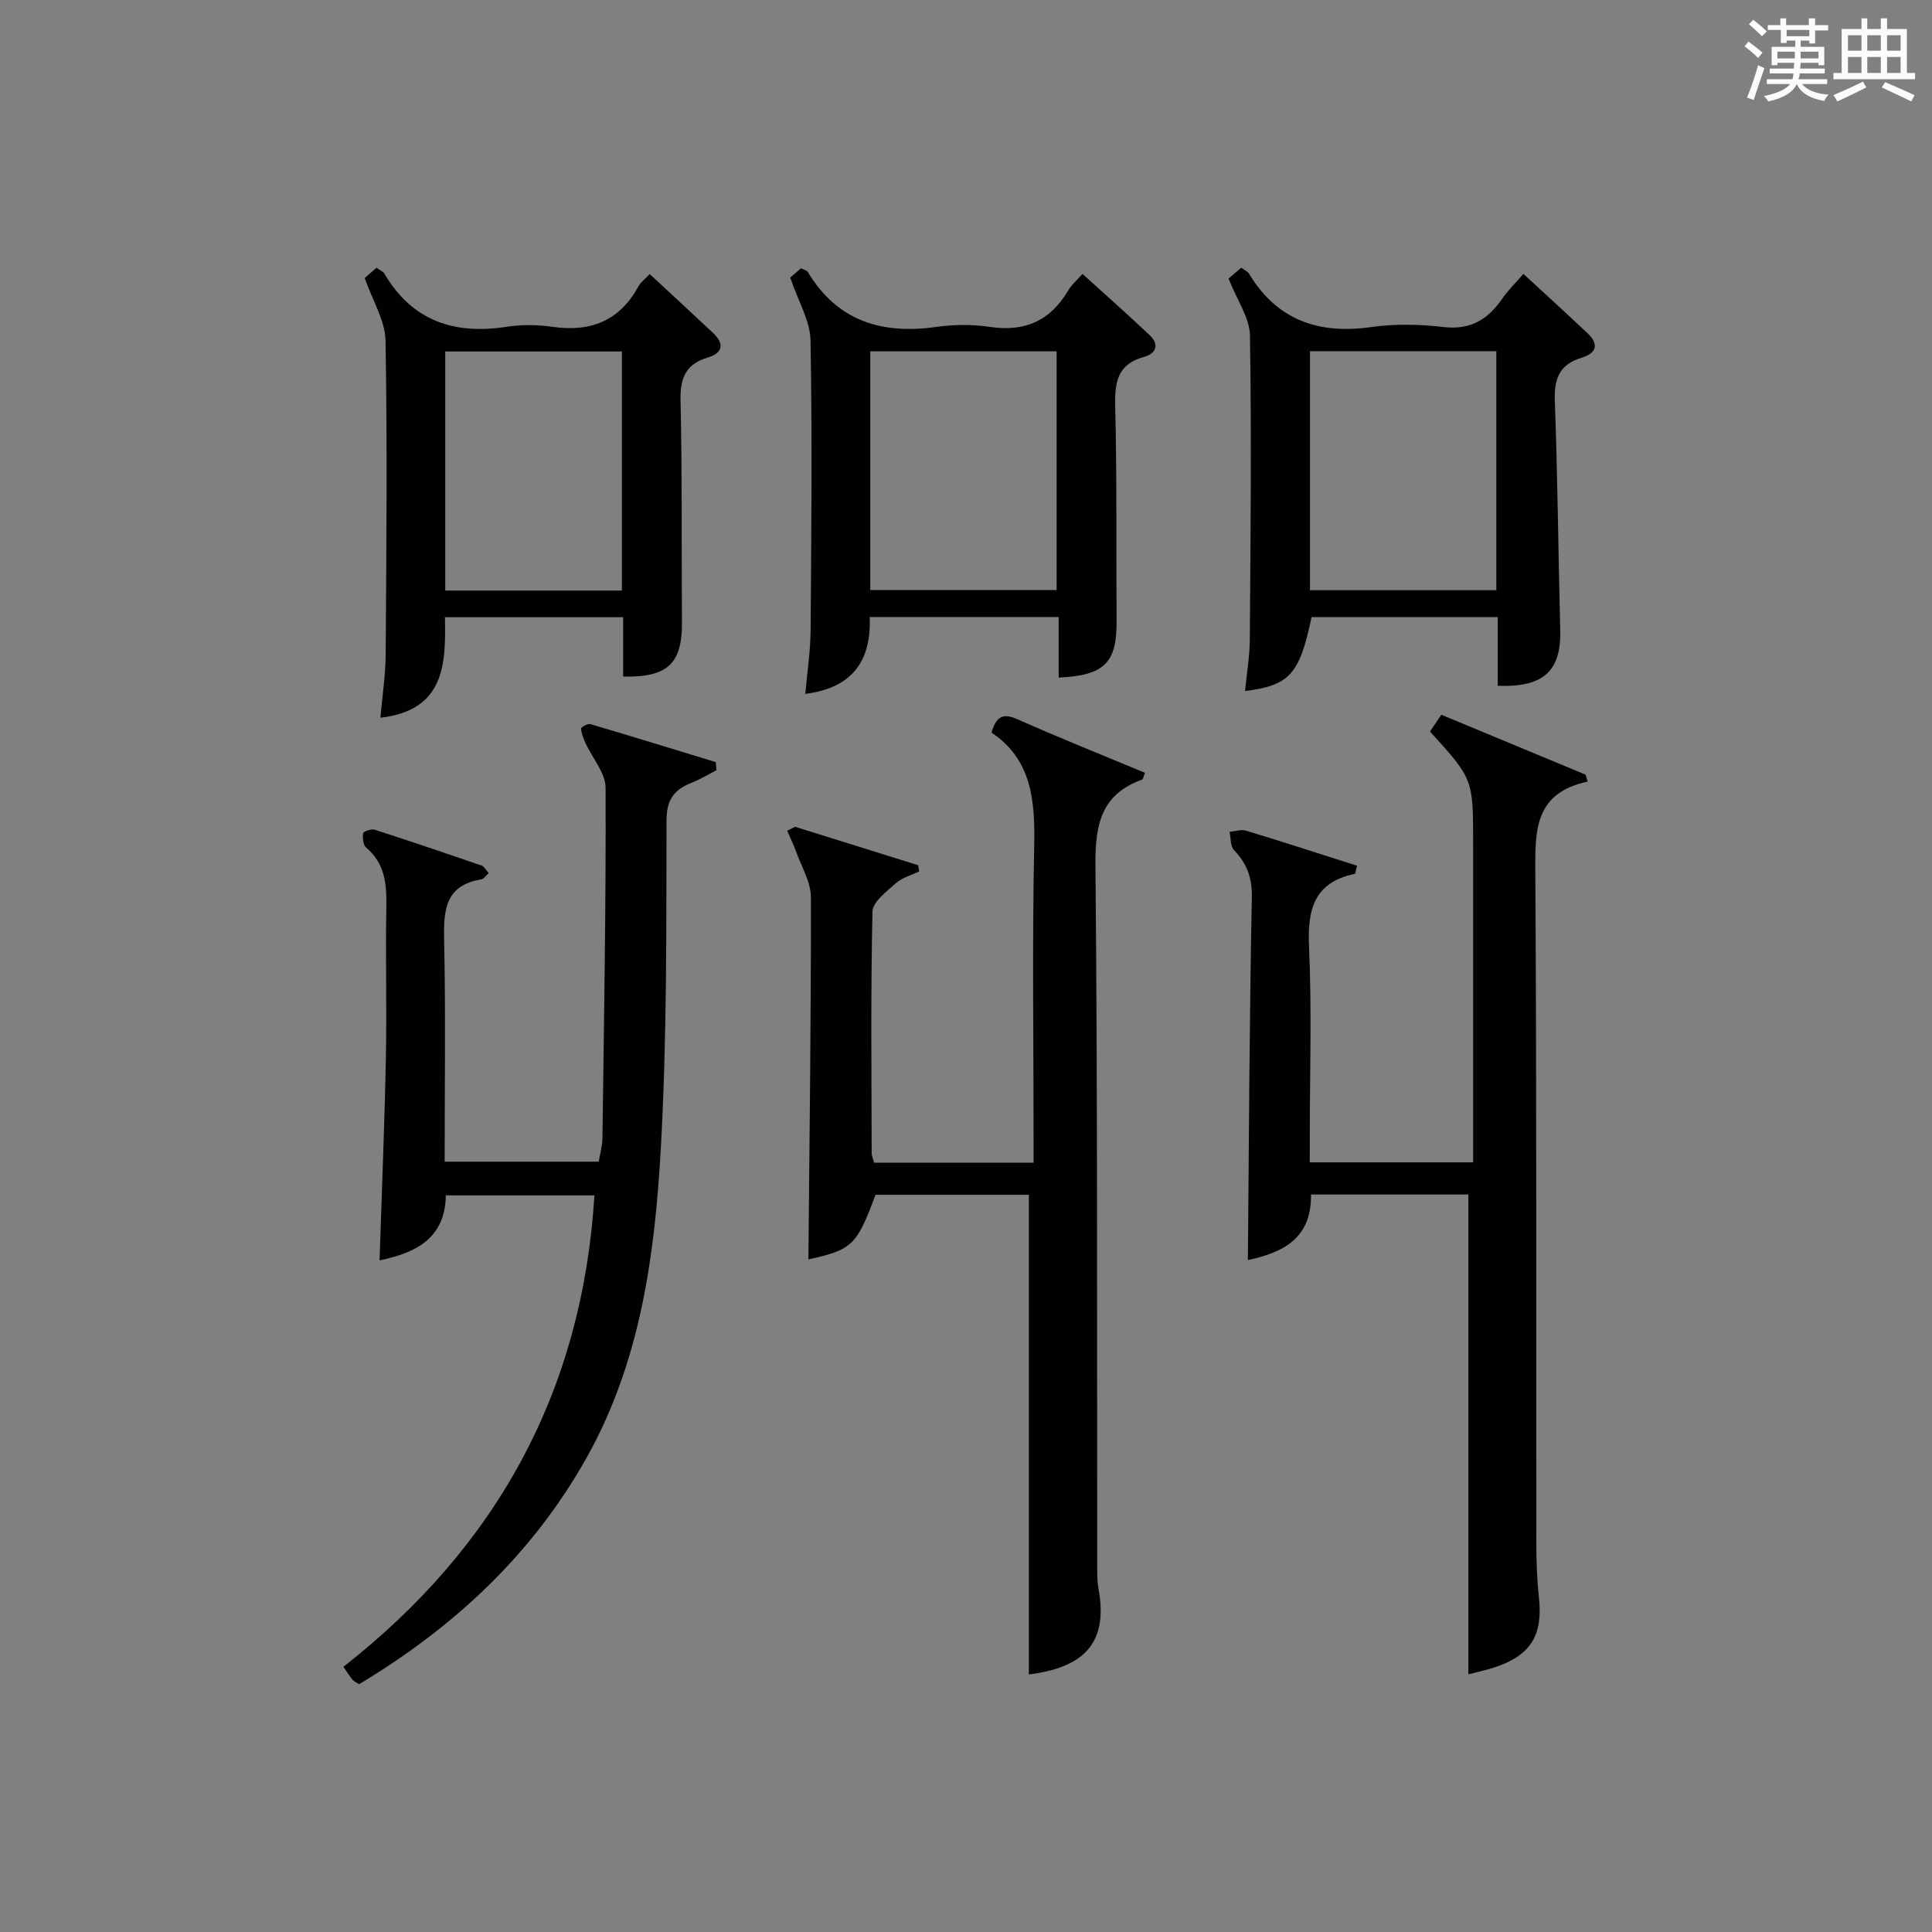
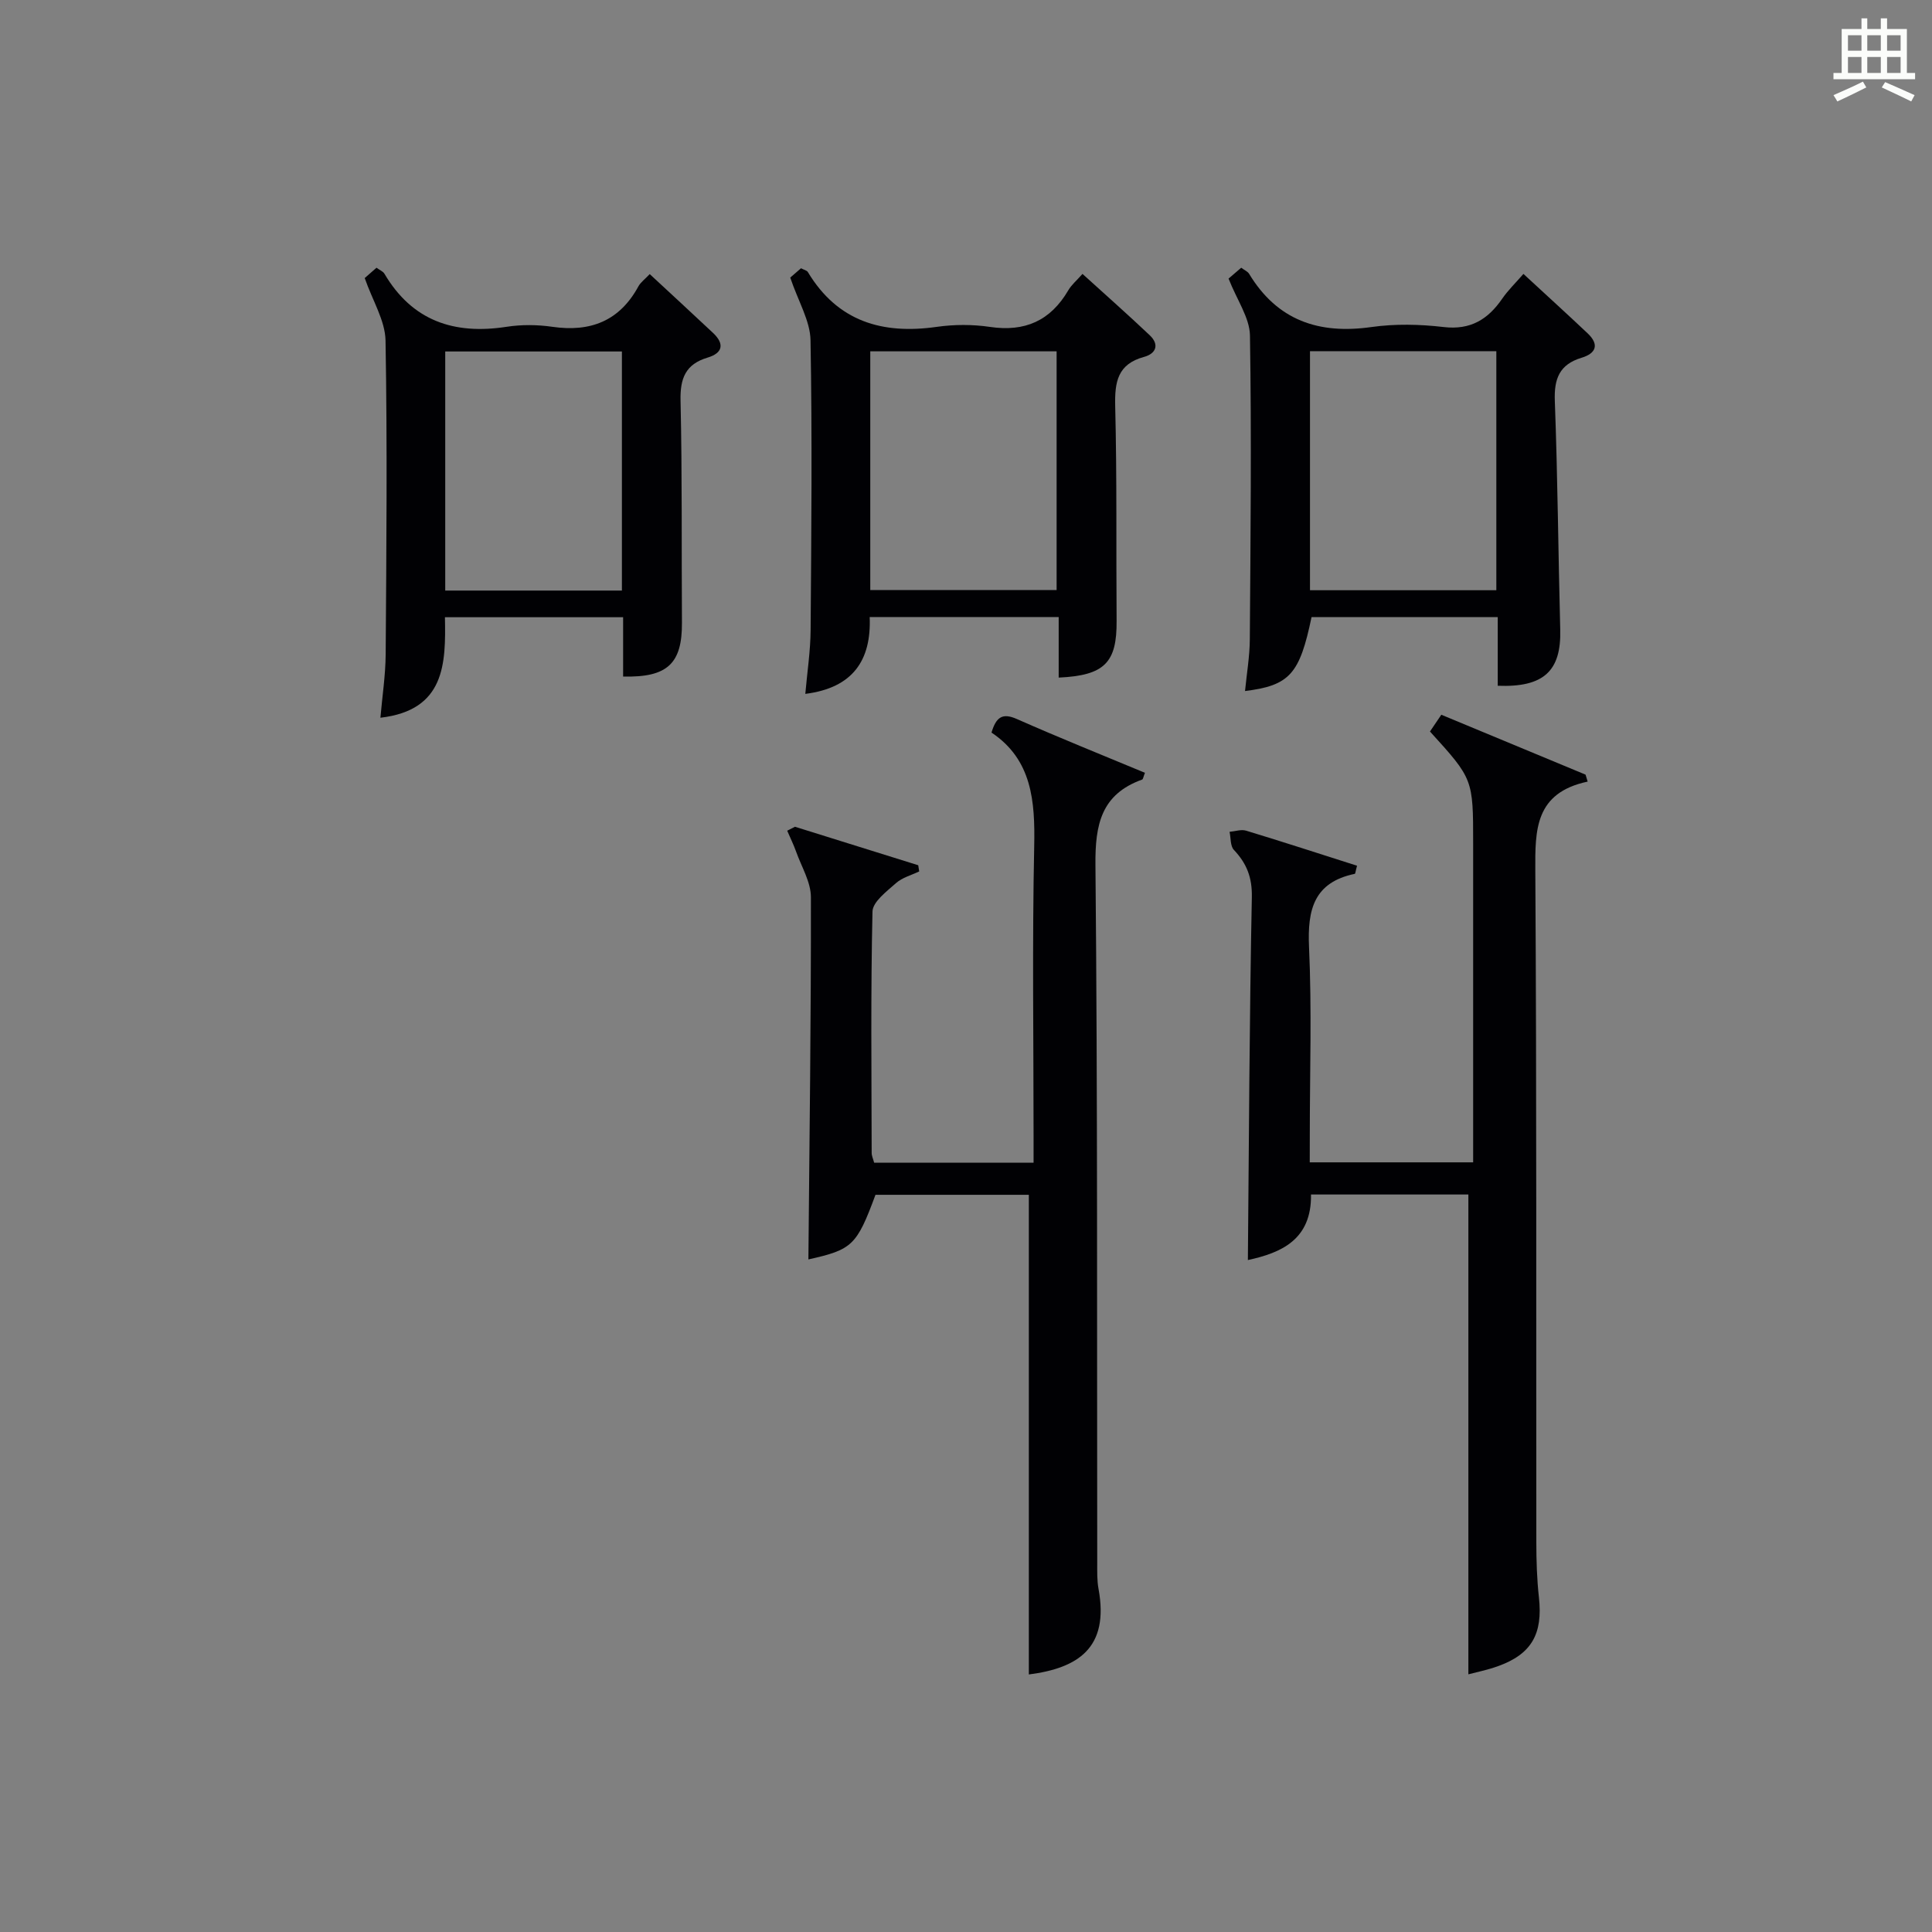
<svg xmlns="http://www.w3.org/2000/svg" version="1.1" id="漢_ZDIC_典" x="0px" y="0px" viewBox="0 0 400 400" style="enable-background:new 0 0 400 400;" xml:space="preserve">
  <rect x="0" y="0" width="400" height="400" fill="#808080" stroke="none" />
  <style type="text/css">
	.st1{fill:#010104;}
	.st0{fill:#fbfcfa;}
</style>
  <g>
-     <path class="st0" d="M361.2,9.6l0.8-1c0.9,0.7,1.9,1.4,2.9,2.3L364,12C363,11,362,10.2,361.2,9.6z M361.7,20.2   c0.9-2.1,1.6-4.3,2.3-6.7c0.4,0.2,0.8,0.4,1.3,0.6c-0.7,2.1-1.5,4.3-2.2,6.6L361.7,20.2z M362.1,5l0.9-0.9c1,0.8,2,1.6,2.8,2.4   l-1,1C363.9,6.6,363,5.8,362.1,5z M374.6,3.8h1.2v1.4h2.7v1.1h-2.7v2.7h-1.2V8.4h-1.8v1.3h4.9v3.8h-1.2v-0.5h-3.7   c0,0.4-0.1,0.9-0.1,1.2h5.1v1h-5.2c0,0.5-0.1,0.9-0.3,1.2h6v1h-5.2c1.1,1.3,2.9,2,5.5,2.2c-0.4,0.4-0.7,0.8-0.9,1.3   c-2.9-0.5-4.8-1.6-5.7-3.5H372c-0.8,1.7-2.7,2.9-5.9,3.6c-0.2-0.4-0.6-0.8-0.9-1.1c2.8-0.6,4.6-1.4,5.4-2.5h-4.8v-1h5.3   c0.1-0.3,0.2-0.7,0.2-1.2h-4.9v-1h5c0-0.4,0-0.8,0.1-1.2H368v0.5h-1.2V9.7h4.9V8.4h-1.8v0.5h-1.2V6.2H366V5.2h2.6V3.8h1.2v1.4h4.7   V3.8z M368,12.1h3.6c0-0.4,0-0.9,0-1.4H368V12.1z M369.9,7.5h4.7V6.2h-4.7V7.5z M376.5,10.7h-3.7c0,0.5,0,1,0,1.4h3.7V10.7z" />
-     <path class="st0" d="M385.3,3.8h1.3V6h2.8V3.8h1.3V6h4.1v9.1h1.7v1.3h-16.9v-1.3h1.7V6h4.1V3.8z M385.7,16.9l0.7,1.2   c-1.8,0.9-3.8,1.9-6,2.9c-0.2-0.4-0.5-0.8-0.8-1.3C381.9,18.7,383.9,17.8,385.7,16.9z M382.6,10.5h2.8V7.3h-2.8V10.5z M382.6,15.1   h2.8v-3.3h-2.8V15.1z M386.6,10.5h2.8V7.3h-2.8V10.5z M386.6,15.1h2.8v-3.3h-2.8V15.1z M390.3,17c2.1,0.9,4.1,1.8,6.1,2.7l-0.7,1.3   c-2.2-1.1-4.2-2-6.1-2.9L390.3,17z M393.5,7.3h-2.8v3.2h2.8V7.3z M390.7,15.1h2.8v-3.3h-2.8V15.1z" />
+     <path class="st0" d="M385.3,3.8h1.3V6h2.8V3.8h1.3V6h4.1v9.1h1.7v1.3h-16.9v-1.3h1.7V6h4.1V3.8z M385.7,16.9l0.7,1.2   c-1.8,0.9-3.8,1.9-6,2.9c-0.2-0.4-0.5-0.8-0.8-1.3C381.9,18.7,383.9,17.8,385.7,16.9z M382.6,10.5h2.8V7.3h-2.8V10.5z M382.6,15.1   h2.8v-3.3h-2.8V15.1z M386.6,10.5h2.8V7.3h-2.8z M386.6,15.1h2.8v-3.3h-2.8V15.1z M390.3,17c2.1,0.9,4.1,1.8,6.1,2.7l-0.7,1.3   c-2.2-1.1-4.2-2-6.1-2.9L390.3,17z M393.5,7.3h-2.8v3.2h2.8V7.3z M390.7,15.1h2.8v-3.3h-2.8V15.1z" />
    <path class="st1" d="M164.59,171.17c8.51,2.66,17.01,5.32,25.52,7.97c0.07,0.43,0.13,0.86,0.2,1.28c-1.62,0.78-3.5,1.26-4.79,2.41   c-1.92,1.71-4.83,3.87-4.88,5.89c-0.38,16.65-0.2,33.31-0.17,49.97c0,0.63,0.31,1.25,0.51,2.03c10.87,0,21.63,0,33.01,0   c0-1.97,0-3.74,0-5.51c0-19.99-0.29-39.98,0.13-59.97c0.2-9.39-0.46-17.97-8.84-23.57c0.98-3.27,2.3-4.11,5.26-2.8   c8.77,3.88,17.67,7.45,26.51,11.13c-0.33,0.82-0.38,1.32-0.58,1.4c-8.47,3.05-9.75,9.28-9.67,17.67   c0.46,48.14,0.3,96.28,0.37,144.42c0,1.83-0.06,3.7,0.27,5.48c2.24,12.24-4.25,16.39-14.43,17.71c0-32.96,0-65.98,0-99.31   c-10.19,0-20.96,0-31.75,0c-3.89,10.5-4.8,11.35-13.89,13.38c0.22-24.9,0.56-49.94,0.52-74.98c0-3.14-1.94-6.29-3.05-9.41   c-0.53-1.49-1.23-2.91-1.86-4.37C163.52,171.72,164.06,171.44,164.59,171.17z" />
    <path class="st1" d="M271.17,240.65c11.45,0,22.35,0,33.83,0c0-1.94,0-3.72,0-5.5c0-20.16,0-40.32,0-60.48c0-13.38,0-13.38-8.94-23.22   c0.67-0.99,1.38-2.04,2.35-3.47c9.96,4.13,19.91,8.27,29.86,12.4c0.15,0.48,0.29,0.96,0.44,1.44   c-10.94,2.34-10.89,9.99-10.84,18.51c0.29,46.31,0.16,92.63,0.21,138.94c0,3.82,0.12,7.67,0.54,11.47   c0.83,7.55-1.52,11.74-8.52,14.24c-2.17,0.78-4.45,1.23-6.09,1.67c0-33.01,0-66.05,0-99.34c-10.44,0-21.35,0-32.58,0   c0.14,9.38-6.2,12.08-13.07,13.57c0.23-25.05,0.32-50.1,0.82-75.14c0.08-4.1-1.07-6.97-3.71-9.77c-0.77-0.81-0.63-2.48-0.9-3.75   c1.15-0.1,2.4-0.55,3.42-0.24c7.7,2.34,15.35,4.83,22.97,7.26c-0.31,1.14-0.34,1.65-0.47,1.68c-8.44,1.76-9.82,7.38-9.47,15.12   c0.59,12.97,0.16,25.98,0.16,38.98C271.17,236.8,271.17,238.59,271.17,240.65z" />
-     <path class="st1" d="M78.58,260.95c0.46-14.22,1.04-27.99,1.31-41.75c0.21-10.49-0.09-21,0.1-31.49c0.08-4.68-0.28-8.93-4.17-12.22   c-0.64-0.54-0.79-2.02-0.63-2.97c0.06-0.39,1.69-0.96,2.37-0.74c7.41,2.38,14.79,4.89,22.15,7.43c0.52,0.18,0.87,0.89,1.48,1.56   c-0.62,0.54-1.05,1.22-1.57,1.3c-7.45,1.23-7.8,6.35-7.67,12.54c0.33,15.15,0.11,30.31,0.11,45.9c10.59,0,20.98,0,31.91,0   c0.24-1.53,0.74-3.26,0.76-5c0.32-24.13,0.74-48.27,0.65-72.41c-0.01-3.07-2.73-6.13-4.14-9.22c-0.44-0.97-0.87-2-0.94-3.03   c-0.02-0.28,1.39-1.08,1.93-0.93c8.67,2.56,17.31,5.23,25.96,7.87c0.05,0.56,0.1,1.12,0.15,1.68c-1.74,0.89-3.43,1.92-5.25,2.64   c-3.61,1.43-5.09,3.5-5.1,7.84c-0.04,22.64,0.09,45.32-1.18,67.91c-1.25,22.07-4.2,44-15.32,63.87   c-11.28,20.15-27.53,35.18-47.13,46.96c-0.59-0.38-1.08-0.56-1.37-0.91c-0.61-0.74-1.11-1.56-1.89-2.69   c31.69-24.8,49.46-56.98,51.97-97.6c-10.05,0-20.25,0-30.77,0C92.18,256.38,86.12,259.39,78.58,260.95z" />
    <path class="st1" d="M75.51,57.57c0.37-0.32,1.33-1.16,2.44-2.14c0.66,0.49,1.35,0.75,1.64,1.24c5.78,9.8,14.46,12.66,25.29,10.99   c3.09-0.48,6.37-0.45,9.47,0c7.89,1.14,13.92-1.19,17.83-8.38c0.46-0.84,1.33-1.46,2.34-2.53c4.44,4.12,8.8,8.13,13.12,12.19   c2.4,2.26,1.99,4.16-1.12,5.09c-4.59,1.37-5.73,4.29-5.62,8.93c0.35,15.32,0.19,30.64,0.29,45.96c0.05,8.45-2.98,11.38-12.18,11.15   c0-1.96,0-3.94,0-5.91c0-1.99,0-3.98,0-6.37c-12.31,0-24.35,0-36.89,0c0.19,9.6,0.05,19.25-13.36,20.81   c0.38-4.42,1.06-8.79,1.09-13.17c0.15-21.65,0.35-43.31-0.03-64.95C79.73,66.34,77.12,62.22,75.51,57.57z M128.76,72.77   c-12.37,0-24.41,0-36.58,0c0,16.63,0,32.9,0,49.5c12.23,0,24.28,0,36.58,0C128.76,105.78,128.76,89.53,128.76,72.77z" />
    <path class="st1" d="M254.36,57.68c0.53-0.46,1.5-1.29,2.62-2.25c0.66,0.5,1.34,0.77,1.64,1.27c5.85,9.66,14.44,12.55,25.32,11.01   c4.89-0.69,10.02-0.58,14.95,0c5.56,0.65,9.16-1.57,12.12-5.86c1.21-1.76,2.78-3.27,4.4-5.14c4.56,4.21,8.95,8.21,13.28,12.29   c2.45,2.31,1.8,4.15-1.24,5.07c-4.58,1.38-5.72,4.34-5.54,8.96c0.59,15.78,0.71,31.57,1.12,47.36c0.22,8.51-3.4,11.96-12.94,11.59   c0-4.6,0-9.22,0-14.21c-13.1,0-25.83,0-38.55,0c-2.45,11.76-4.5,14.15-13.77,15.3c0.36-3.68,0.97-7.2,0.99-10.72   c0.15-20.97,0.37-41.94,0.03-62.9C258.72,65.77,256.11,62.14,254.36,57.68z M271.22,122.2c13.1,0,25.8,0,38.58,0   c0-16.65,0-32.91,0-49.49c-12.92,0-25.64,0-38.58,0C271.22,89.26,271.22,105.52,271.22,122.2z" />
    <path class="st1" d="M163.61,57.47c0.27-0.24,1.24-1.07,2.23-1.93c0.61,0.33,1.21,0.44,1.42,0.79c6.17,10.25,15.43,12.95,26.71,11.34   c3.59-0.51,7.38-0.52,10.97,0.01c7.25,1.08,12.55-1.27,16.24-7.58c0.65-1.12,1.71-2,2.94-3.39c4.71,4.28,9.39,8.41,13.92,12.7   c2.05,1.94,1.3,3.81-1.17,4.48c-5.48,1.49-6.1,5.17-5.98,10.19c0.37,14.81,0.18,29.64,0.29,44.46c0.07,8.64-2.47,11.31-11.99,11.75   c0-4.06,0-8.13,0-12.54c-13.23,0-25.97,0-39.13,0c0.36,8.96-3.49,14.67-13.33,15.91c0.39-4.48,1.07-8.87,1.1-13.26   c0.15-19.98,0.34-39.97-0.02-59.95C167.74,66.43,165.29,62.45,163.61,57.47z M180.18,122.16c13.21,0,25.89,0,38.58,0   c0-16.68,0-32.93,0-49.42c-12.96,0-25.68,0-38.58,0C180.18,89.33,180.18,105.6,180.18,122.16z" />
  </g>
</svg>